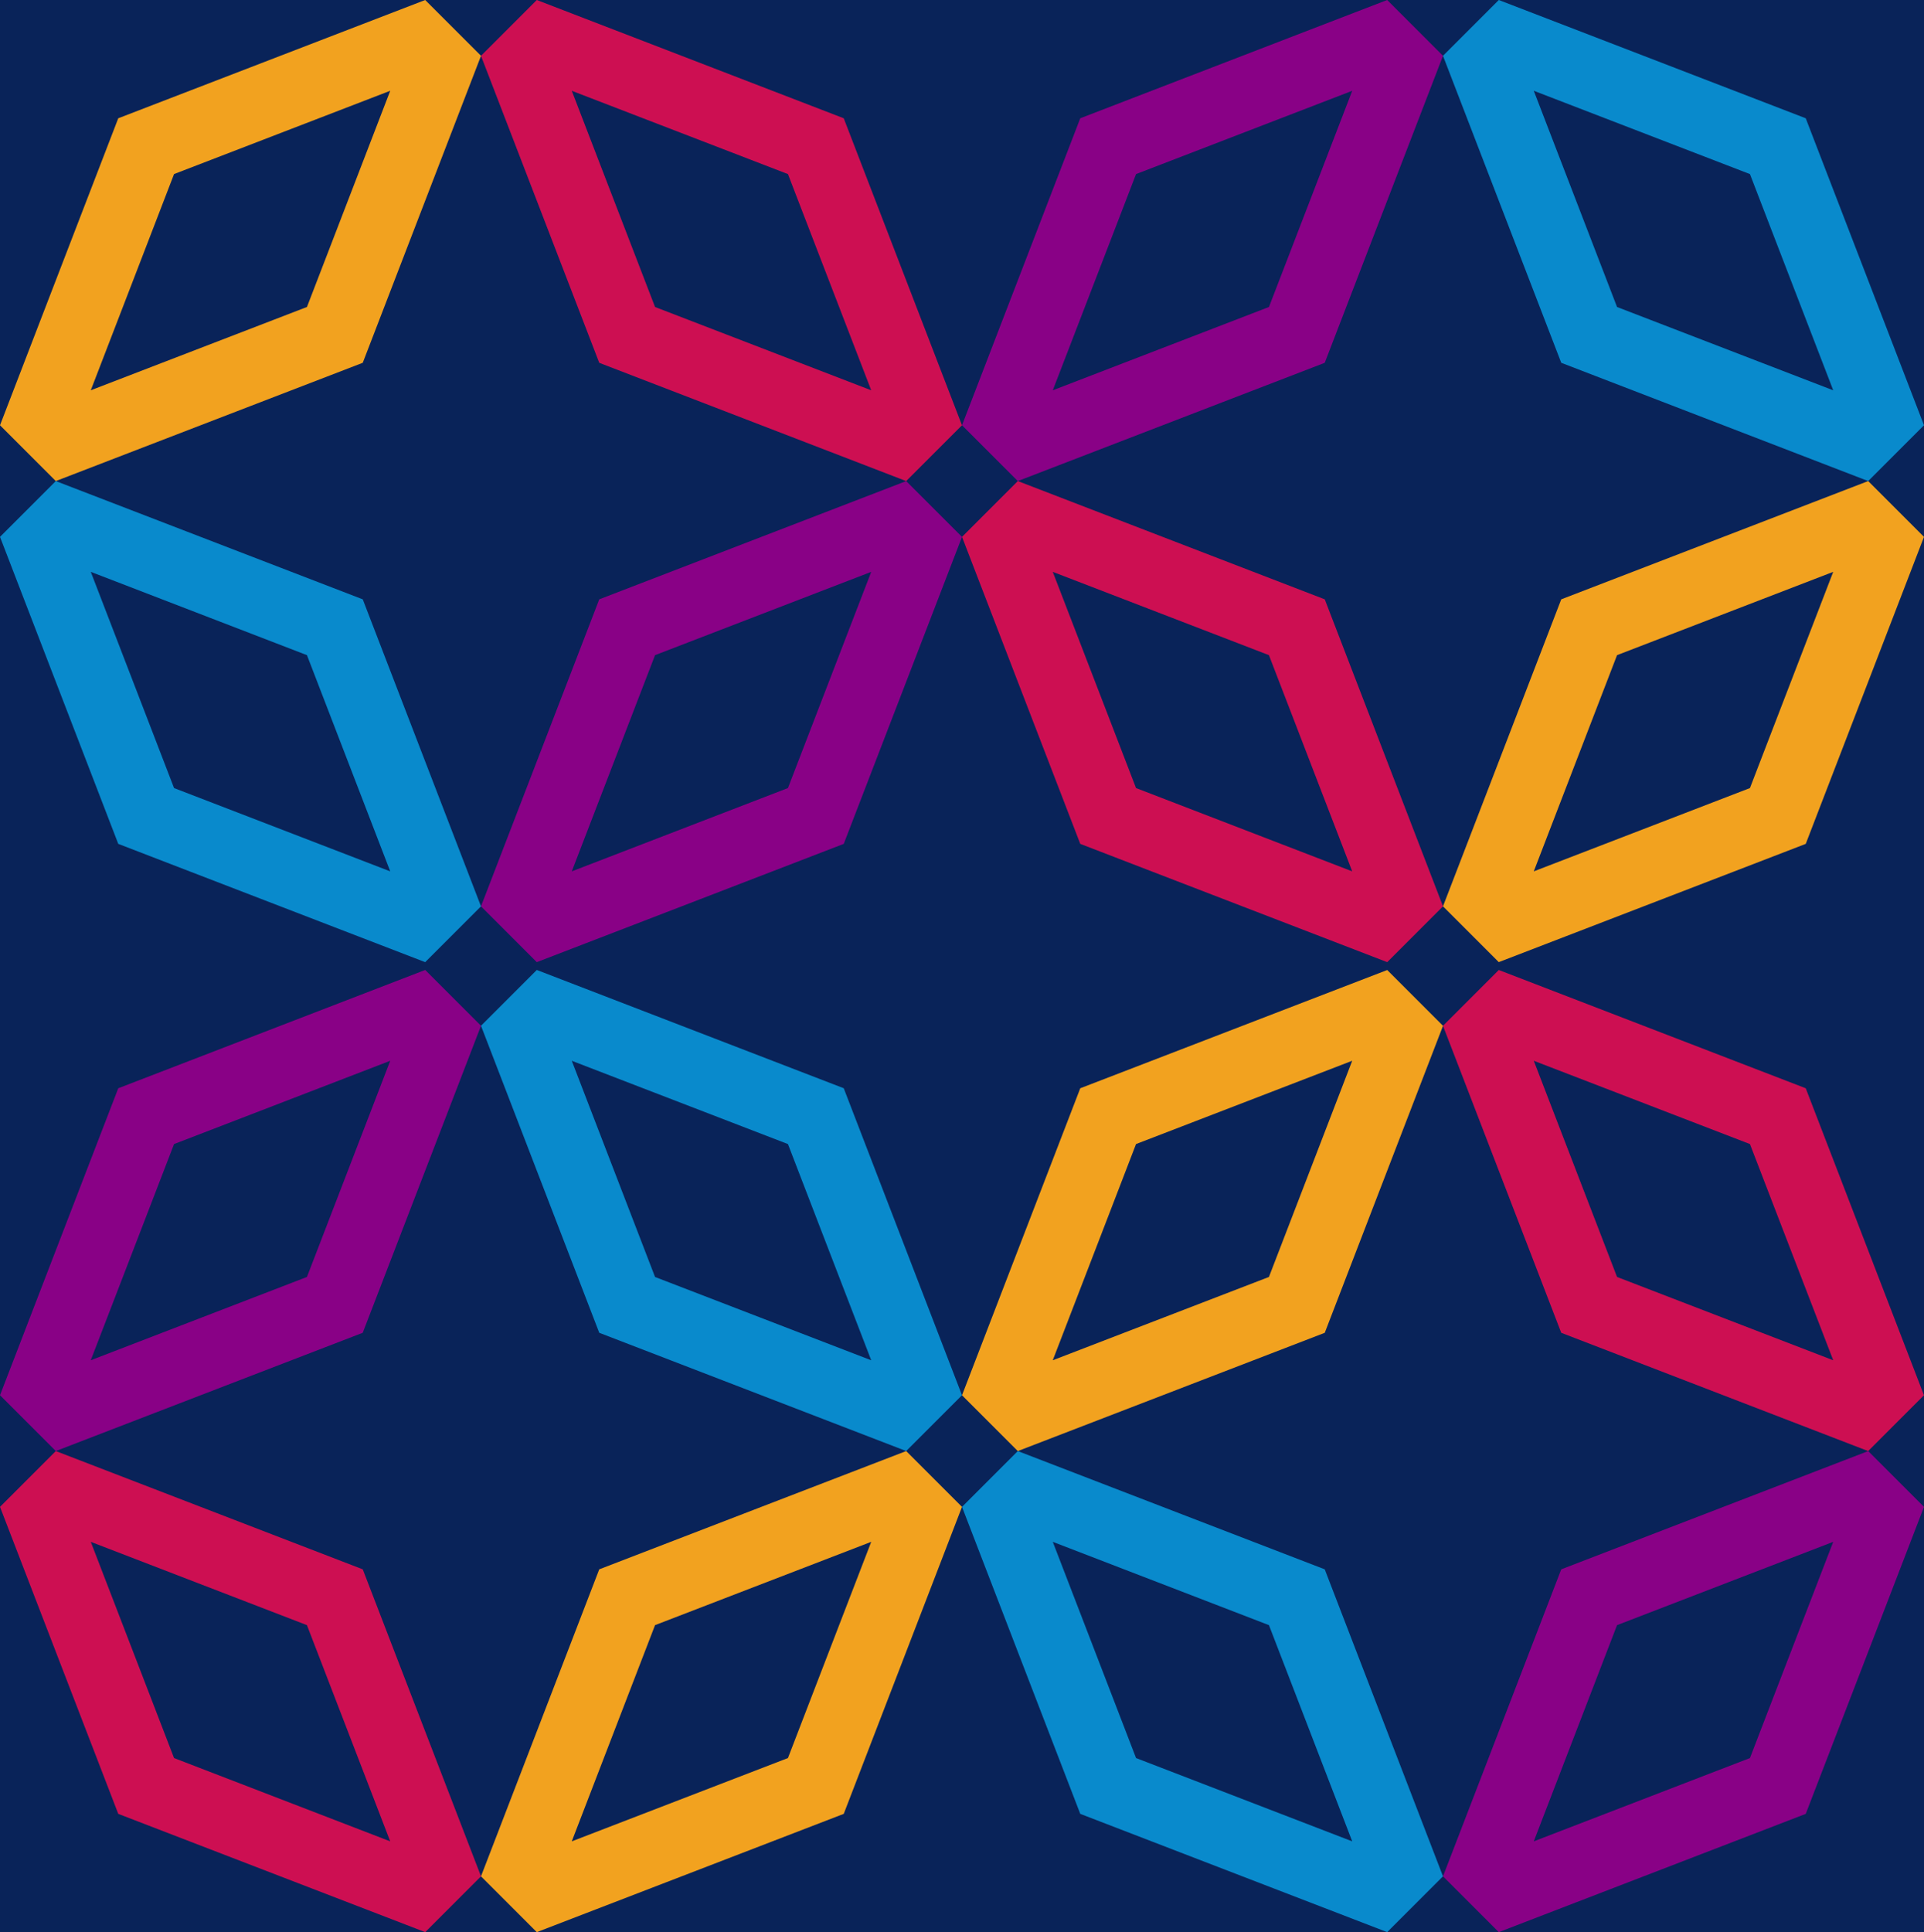
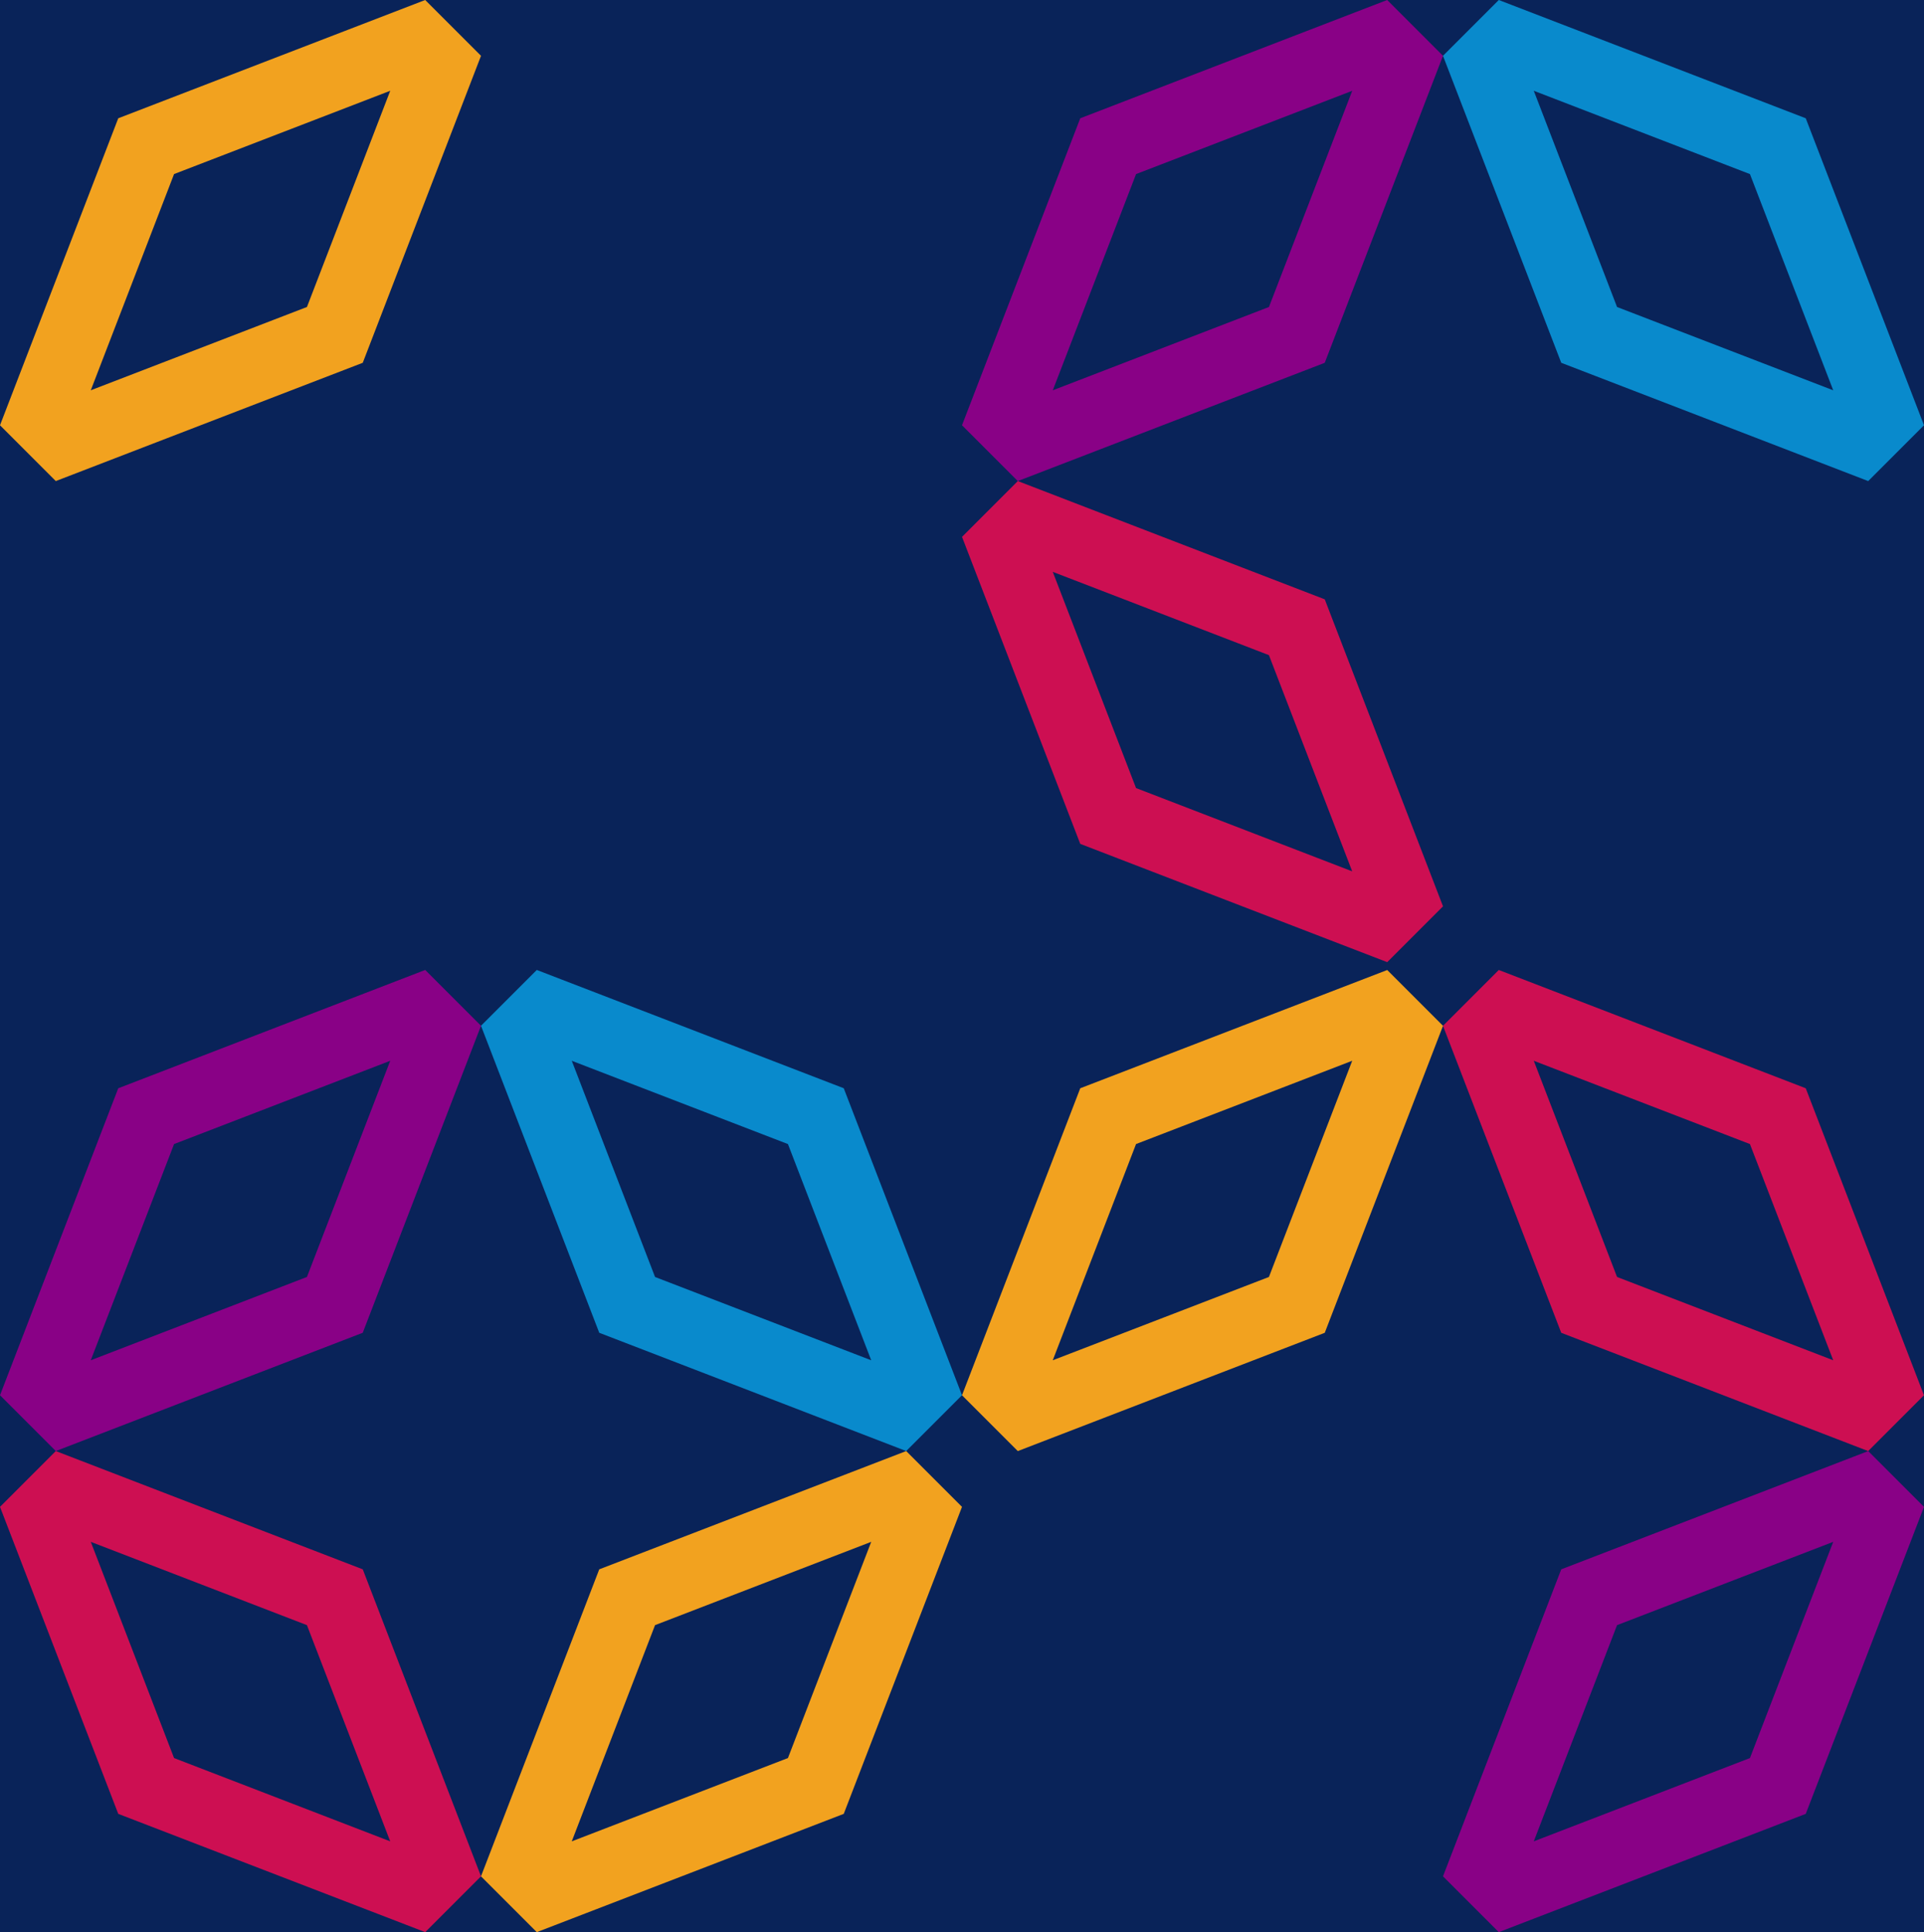
<svg xmlns="http://www.w3.org/2000/svg" version="1.1" id="Layer_1" x="0px" y="0px" viewBox="0 0 91.582 91.954" style="enable-background:new 0 0 91.582 91.954;" xml:space="preserve">
  <style type="text/css">
	.st0{fill:#092359;}
	.st1{fill:#F2A21F;}
	.st2{fill:#890186;}
	.st3{fill:#CD0F52;}
	.st4{fill:#098ACC;}
</style>
  <rect class="st0" width="91.582" height="91.954" />
  <g>
    <path class="st1" d="M5.629,5.629L0,20.239l2.656,2.656l14.611-5.629l5.629-14.61L20.239,0   L5.629,5.629z M14.611,14.61l-10.29,3.964l3.964-10.29l10.29-3.964L14.611,14.61z" />
-     <path class="st2" d="M28.524,28.524l-5.629,14.611l2.656,2.656l14.611-5.629l5.629-14.61   l-2.656-2.656L28.524,28.524z M37.506,37.506L27.216,41.47l3.964-10.29l10.29-3.964   L37.506,37.506z" />
-     <path class="st3" d="M40.162,5.629L25.551,0l-2.656,2.656l5.629,14.611l14.61,5.629l2.656-2.656   L40.162,5.629z M31.18,14.611l-3.964-10.29l10.29,3.964L41.47,18.575L31.18,14.611z" />
-     <path class="st4" d="M17.267,28.524L2.656,22.895L0,25.551l5.629,14.611l14.61,5.629l2.656-2.656   L17.267,28.524z M8.285,37.506L4.321,27.216l10.29,3.964l3.964,10.29L8.285,37.506z" />
  </g>
  <g>
-     <path class="st1" d="M85.953,40.162l5.629-14.611l-2.656-2.656l-14.611,5.629l-5.629,14.61   l2.656,2.656L85.953,40.162z M76.971,31.18l10.29-3.964L83.297,37.506L73.007,41.47   L76.971,31.18z" />
    <path class="st2" d="M63.057,17.267l5.629-14.611L66.03,0L51.42,5.629l-5.629,14.61   l2.656,2.656L63.057,17.267z M54.076,8.285l10.29-3.964l-3.964,10.29l-10.29,3.964   L54.076,8.285z" />
    <path class="st3" d="M51.42,40.162l14.611,5.629l2.656-2.656l-5.629-14.611l-14.61-5.629   l-2.656,2.656L51.42,40.162z M60.401,31.18l3.964,10.29l-10.29-3.964l-3.964-10.29   L60.401,31.18z" />
    <path class="st4" d="M74.315,17.266l14.611,5.629l2.656-2.656L85.953,5.629L71.342,0l-2.656,2.656   L74.315,17.266z M83.297,8.285l3.964,10.29l-10.29-3.964L73.007,4.32L83.297,8.285z" />
  </g>
  <g>
    <path class="st1" d="M40.162,86.326l5.629-14.611l-2.656-2.656l-14.611,5.629L22.895,89.299   l2.656,2.656L40.162,86.326z M31.18,77.344l10.29-3.964l-3.964,10.29l-10.29,3.964   L31.18,77.344z" />
    <path class="st2" d="M17.266,63.43l5.629-14.611l-2.656-2.656L5.629,51.793L0,66.403   l2.656,2.656L17.266,63.43z M8.285,54.449l10.29-3.964L14.61,60.774L4.32,64.738   L8.285,54.449z" />
    <path class="st3" d="M5.629,86.326l14.611,5.629l2.656-2.656l-5.629-14.611L2.656,69.059L0,71.715   L5.629,86.326z M14.61,77.344l3.964,10.29L8.285,83.67L4.321,73.38L14.61,77.344z" />
    <path class="st4" d="M28.524,63.43l14.611,5.629l2.656-2.656l-5.629-14.611l-14.61-5.629   l-2.656,2.656L28.524,63.43z M37.506,54.449l3.964,10.29l-10.29-3.964l-3.964-10.29   L37.506,54.449z" />
  </g>
  <g>
    <path class="st1" d="M51.42,51.793l-5.629,14.611l2.656,2.656l14.611-5.629l5.629-14.61   l-2.656-2.656L51.42,51.793z M60.401,60.774l-10.29,3.964l3.964-10.29l10.29-3.964   L60.401,60.774z" />
    <path class="st2" d="M74.315,74.688L68.686,89.299l2.656,2.656l14.611-5.629l5.629-14.61   l-2.656-2.656L74.315,74.688z M83.297,83.67l-10.29,3.964l3.964-10.29L87.261,73.38   L83.297,83.67z" />
    <path class="st3" d="M85.953,51.793l-14.611-5.629l-2.656,2.656l5.629,14.611l14.61,5.629   l2.656-2.656L85.953,51.793z M76.971,60.774l-3.964-10.29l10.29,3.964l3.964,10.29   L76.971,60.774z" />
-     <path class="st4" d="M63.057,74.688L48.447,69.059l-2.656,2.656L51.42,86.326l14.61,5.629   l2.656-2.656L63.057,74.688z M54.076,83.67l-3.964-10.29l10.29,3.964l3.964,10.29   L54.076,83.67z" />
  </g>
</svg>